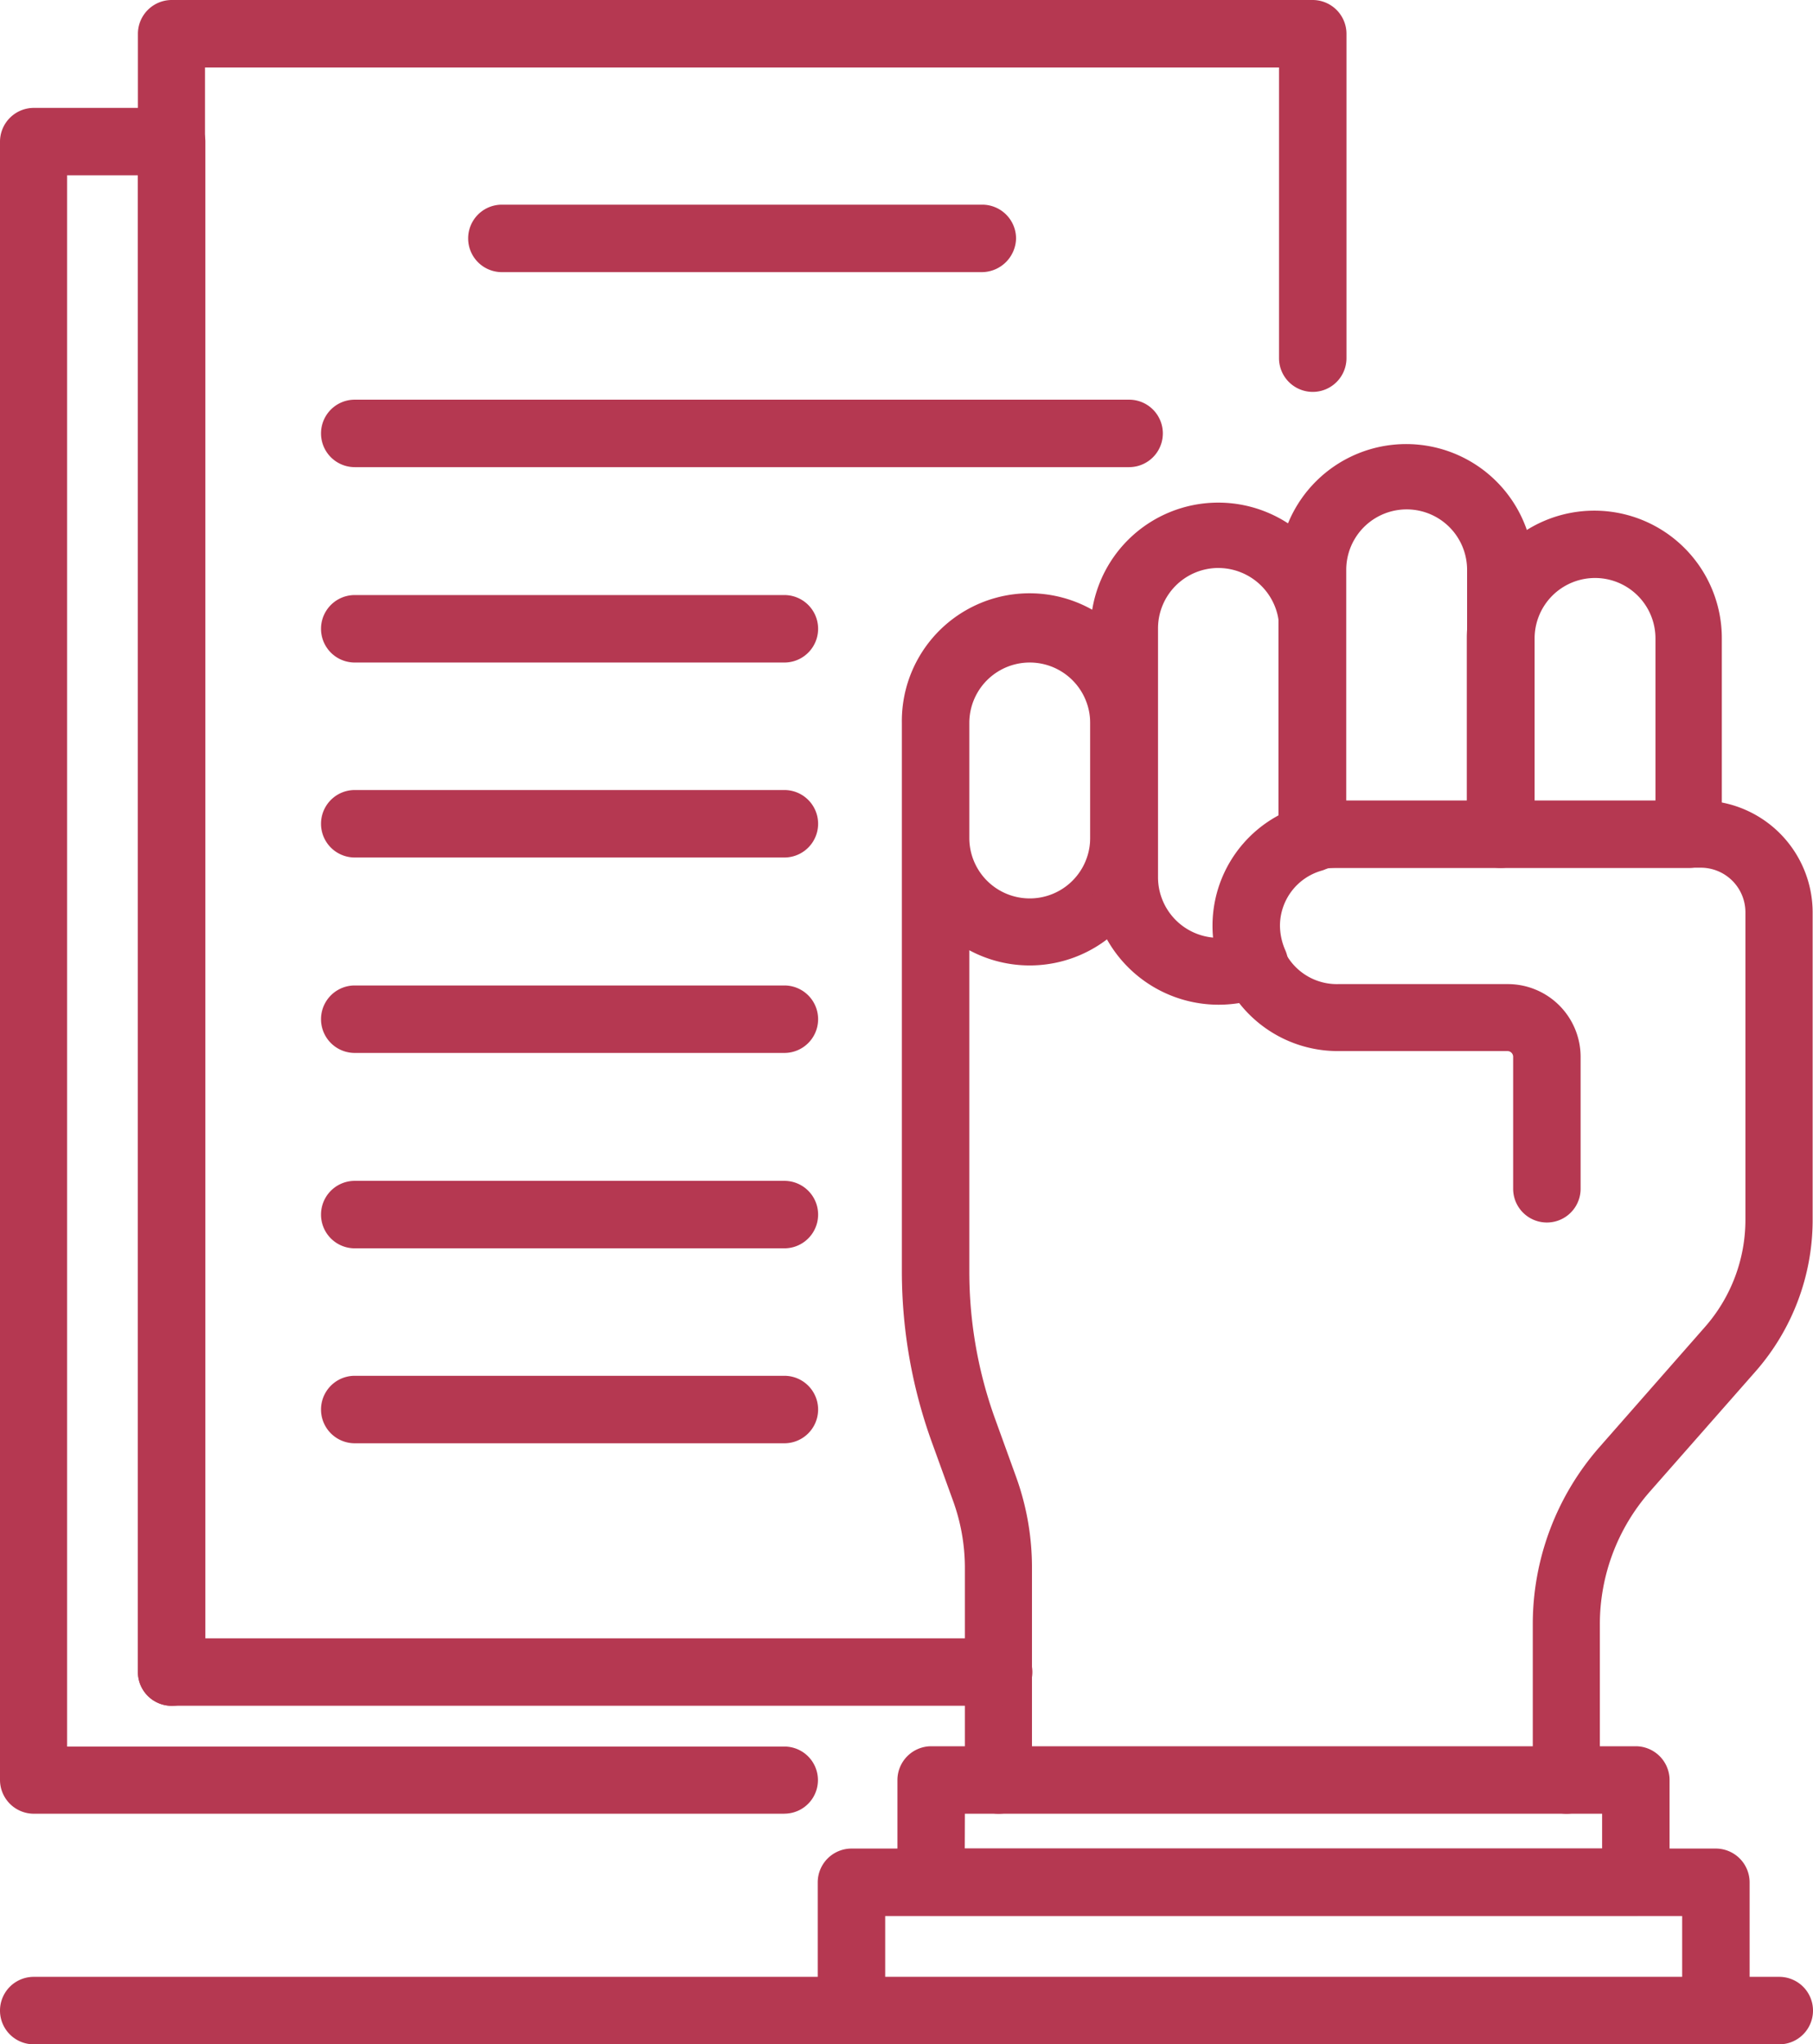
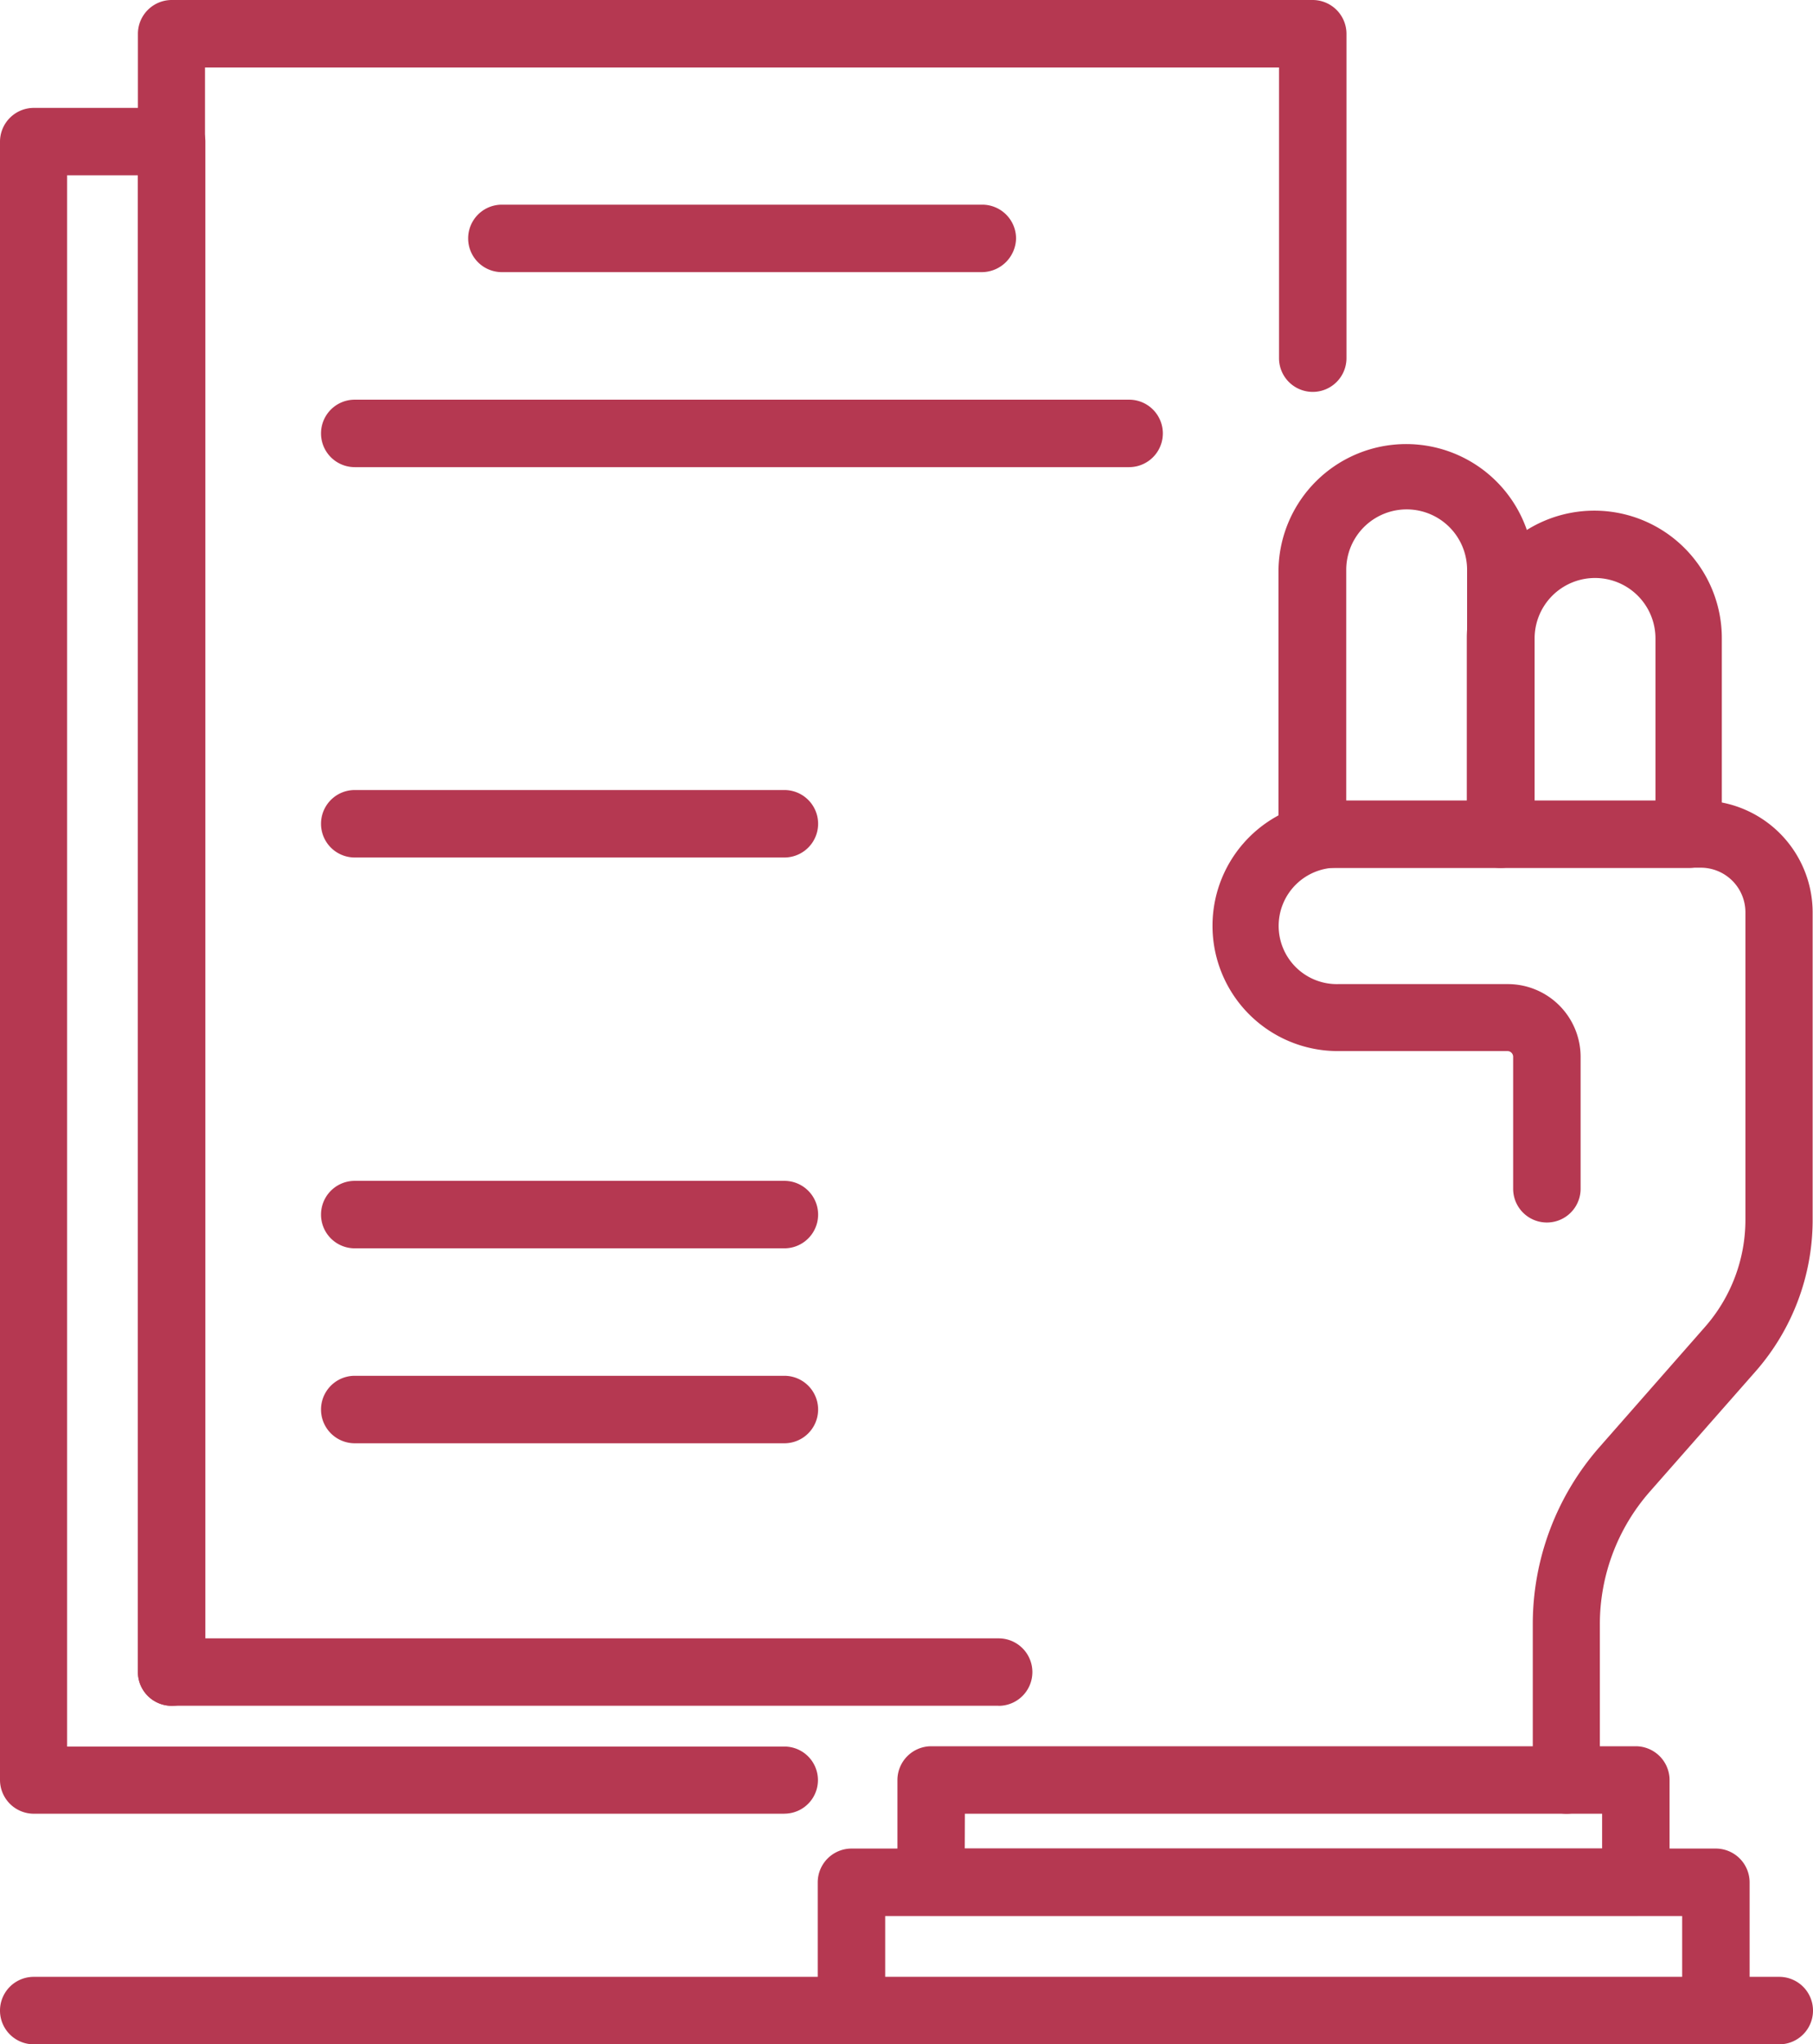
<svg xmlns="http://www.w3.org/2000/svg" width="61.328" height="69.14" viewBox="0 0 61.328 69.14">
  <g id="santé" transform="translate(-4.03 -2.61)">
    <path id="Tracé_120" data-name="Tracé 120" d="M48.715,58.469a1.145,1.145,0,0,1-1.141-1.141V52.062a9.081,9.081,0,0,1,2.257-5.994L53.4,42.005a5.491,5.491,0,0,0,1.367-3.624V27.974a1.509,1.509,0,0,0-1.5-1.5H40.991a1.969,1.969,0,1,0,0,3.937h5.743a2.462,2.462,0,0,1,2.458,2.458v4.464a1.141,1.141,0,1,1-2.282,0V32.864a.193.193,0,0,0-.188-.188H40.978a4.238,4.238,0,1,1,0-8.476H53.254a3.791,3.791,0,0,1,3.787,3.787V38.394A7.77,7.77,0,0,1,55.11,43.51l-3.574,4.063a6.794,6.794,0,0,0-1.693,4.489v5.266A1.127,1.127,0,0,1,48.715,58.469Z" transform="translate(8.305 5.482)" fill="#b53851" />
    <path id="Tracé_121" data-name="Tracé 121" d="M46.031,28.935h-6.37a1.145,1.145,0,0,1-1.141-1.141v-8.94a4.32,4.32,0,0,1,8.639,0v8.94A1.127,1.127,0,0,1,46.031,28.935ZM40.8,26.665h4.1V18.853a2.044,2.044,0,0,0-4.088,0v7.812Z" transform="translate(8.757 3.029)" fill="#b53851" />
-     <path id="Tracé_122" data-name="Tracé 122" d="M31.633,59.876a1.145,1.145,0,0,1-1.141-1.141v-7.16a6.654,6.654,0,0,0-.414-2.32l-.69-1.906a17.01,17.01,0,0,1-1.028-5.806V22.986a4.32,4.32,0,1,1,8.639,0v3.887a4.315,4.315,0,0,1-6.357,3.8V41.544a14.652,14.652,0,0,0,.89,5.028l.69,1.906a9,9,0,0,1,.539,3.1v7.16A1.127,1.127,0,0,1,31.633,59.876Zm-.991-33a2.044,2.044,0,1,0,4.088,0V22.986a2.044,2.044,0,1,0-4.088,0Z" transform="translate(6.177 4.075)" fill="#b53851" />
    <path id="Tracé_123" data-name="Tracé 123" d="M51.111,28.47h-6.37A1.145,1.145,0,0,1,43.6,27.329V20.7a4.313,4.313,0,1,1,8.627,0v6.633A1.108,1.108,0,0,1,51.111,28.47ZM45.882,26.2h4.1V20.708a2.044,2.044,0,0,0-4.088,0V26.2Z" transform="translate(10.047 3.494)" fill="#b53851" />
-     <path id="Tracé_124" data-name="Tracé 124" d="M37.776,33.16a4.332,4.332,0,0,1-4.326-4.313V20.433a4.32,4.32,0,0,1,8.639,0v7.1a1.144,1.144,0,0,1-.815,1.091,1.941,1.941,0,0,0-1.417,1.868,2.12,2.12,0,0,0,.176.815,1.153,1.153,0,0,1,.025.89,1.181,1.181,0,0,1-.614.639A4.439,4.439,0,0,1,37.776,33.16Zm0-14.771a2.044,2.044,0,0,0-2.044,2.044v8.414a2.05,2.05,0,0,0,1.881,2.044c-.013-.125-.013-.263-.013-.389a4.189,4.189,0,0,1,2.232-3.724V20.433A2.063,2.063,0,0,0,37.776,18.39Z" transform="translate(7.47 3.43)" fill="#b53851" />
    <path id="Tracé_125" data-name="Tracé 125" d="M53.218,55.44H29.381A1.145,1.145,0,0,1,28.24,54.3V50.851a1.145,1.145,0,0,1,1.141-1.141H53.218a1.145,1.145,0,0,1,1.141,1.141V54.3A1.137,1.137,0,0,1,53.218,55.44Zm-22.7-2.27H52.077V51.992H30.522Z" transform="translate(6.147 11.959)" fill="#b53851" />
    <path id="Tracé_126" data-name="Tracé 126" d="M56.472,59.091H27.231A1.145,1.145,0,0,1,26.09,57.95V53.611a1.145,1.145,0,0,1,1.141-1.141H56.472a1.145,1.145,0,0,1,1.141,1.141V57.95A1.153,1.153,0,0,1,56.472,59.091Zm-28.1-2.27H55.331V54.752H28.372Z" transform="translate(5.601 12.659)" fill="#b53851" />
    <path id="Tracé_127" data-name="Tracé 127" d="M36.866,60.3H8.891A1.145,1.145,0,0,1,7.75,59.161V3.751A1.145,1.145,0,0,1,8.891,2.61h38.6a1.145,1.145,0,0,1,1.141,1.141V14.723a1.141,1.141,0,0,1-2.282,0V4.892H10.02V58.02H36.866a1.141,1.141,0,1,1,0,2.282Z" transform="translate(0.945)" fill="#b53851" />
    <path id="Tracé_128" data-name="Tracé 128" d="M30.563,63.212H5.171A1.145,1.145,0,0,1,4.03,62.071V6.661A1.145,1.145,0,0,1,5.171,5.52H9.836a1.145,1.145,0,0,1,1.141,1.141V58.422a1.141,1.141,0,0,1-2.282,0V7.8H6.3v53.14H30.563a1.135,1.135,0,1,1,0,2.27Z" transform="translate(0 0.739)" fill="#b53851" />
    <path id="Tracé_129" data-name="Tracé 129" d="M64.217,58.212H5.171a1.141,1.141,0,1,1,0-2.282H64.217a1.141,1.141,0,0,1,0,2.282Z" transform="translate(0 13.538)" fill="#b53851" />
    <path id="Tracé_130" data-name="Tracé 130" d="M34.039,10.412H17.8a1.141,1.141,0,0,1,0-2.282H34.052a1.145,1.145,0,0,1,1.141,1.141A1.164,1.164,0,0,1,34.039,10.412Z" transform="translate(3.207 1.402)" fill="#b53851" />
    <path id="Tracé_131" data-name="Tracé 131" d="M40.025,15.672H13.831a1.141,1.141,0,0,1,0-2.282H40.025a1.141,1.141,0,0,1,0,2.282Z" transform="translate(2.199 2.737)" fill="#b53851" />
-     <path id="Tracé_132" data-name="Tracé 132" d="M28.364,20.942H13.831a1.141,1.141,0,0,1,0-2.282H28.364a1.141,1.141,0,1,1,0,2.282Z" transform="translate(2.199 4.075)" fill="#b53851" />
    <path id="Tracé_133" data-name="Tracé 133" d="M28.364,26.2H13.831a1.141,1.141,0,0,1,0-2.282H28.364a1.141,1.141,0,1,1,0,2.282Z" transform="translate(2.199 5.411)" fill="#b53851" />
-     <path id="Tracé_134" data-name="Tracé 134" d="M28.364,31.472H13.831a1.141,1.141,0,1,1,0-2.282H28.364a1.141,1.141,0,1,1,0,2.282Z" transform="translate(2.199 6.749)" fill="#b53851" />
    <path id="Tracé_135" data-name="Tracé 135" d="M28.364,36.742H13.831a1.141,1.141,0,0,1,0-2.282H28.364a1.141,1.141,0,1,1,0,2.282Z" transform="translate(2.199 8.087)" fill="#b53851" />
    <path id="Tracé_136" data-name="Tracé 136" d="M28.364,42H13.831a1.141,1.141,0,0,1,0-2.282H28.364a1.141,1.141,0,1,1,0,2.282Z" transform="translate(2.199 9.422)" fill="#b53851" />
  </g>
</svg>